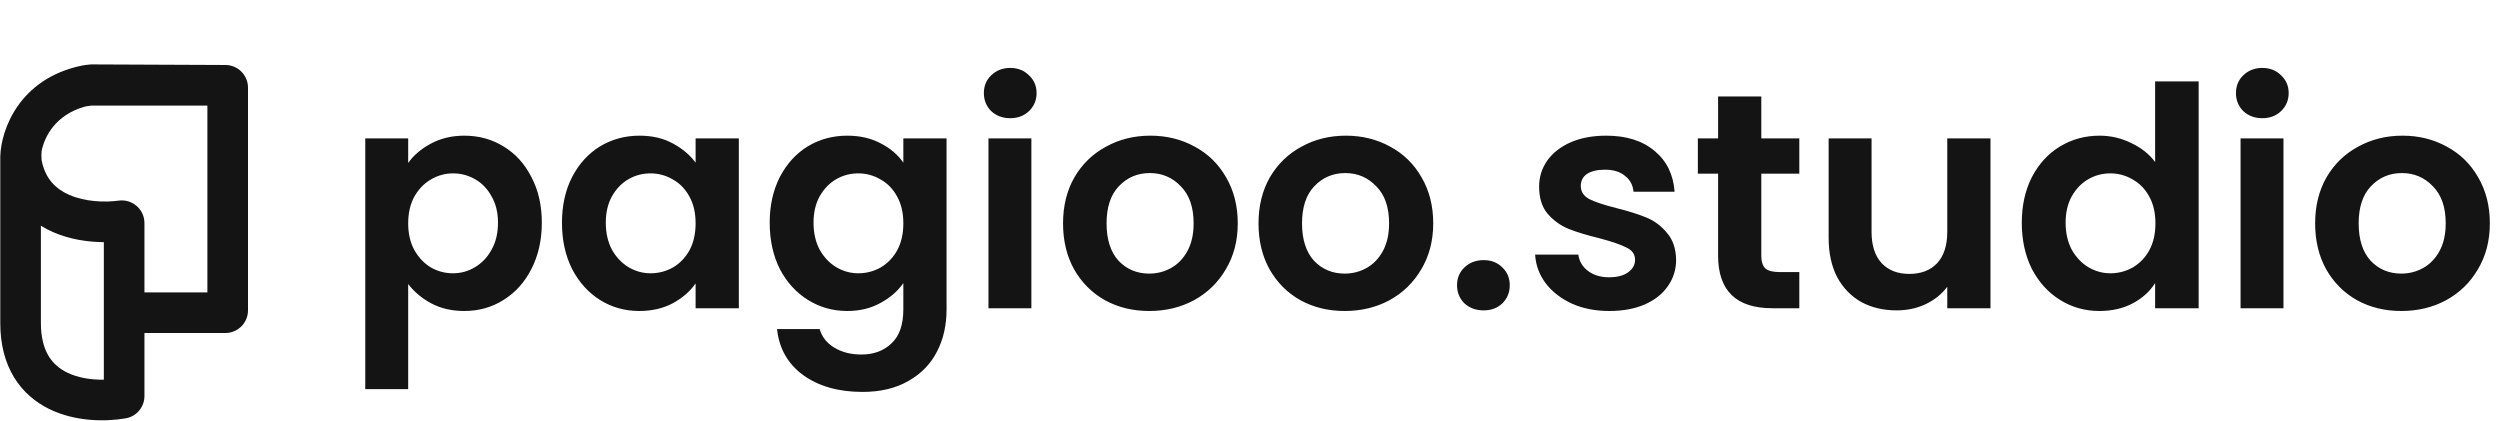
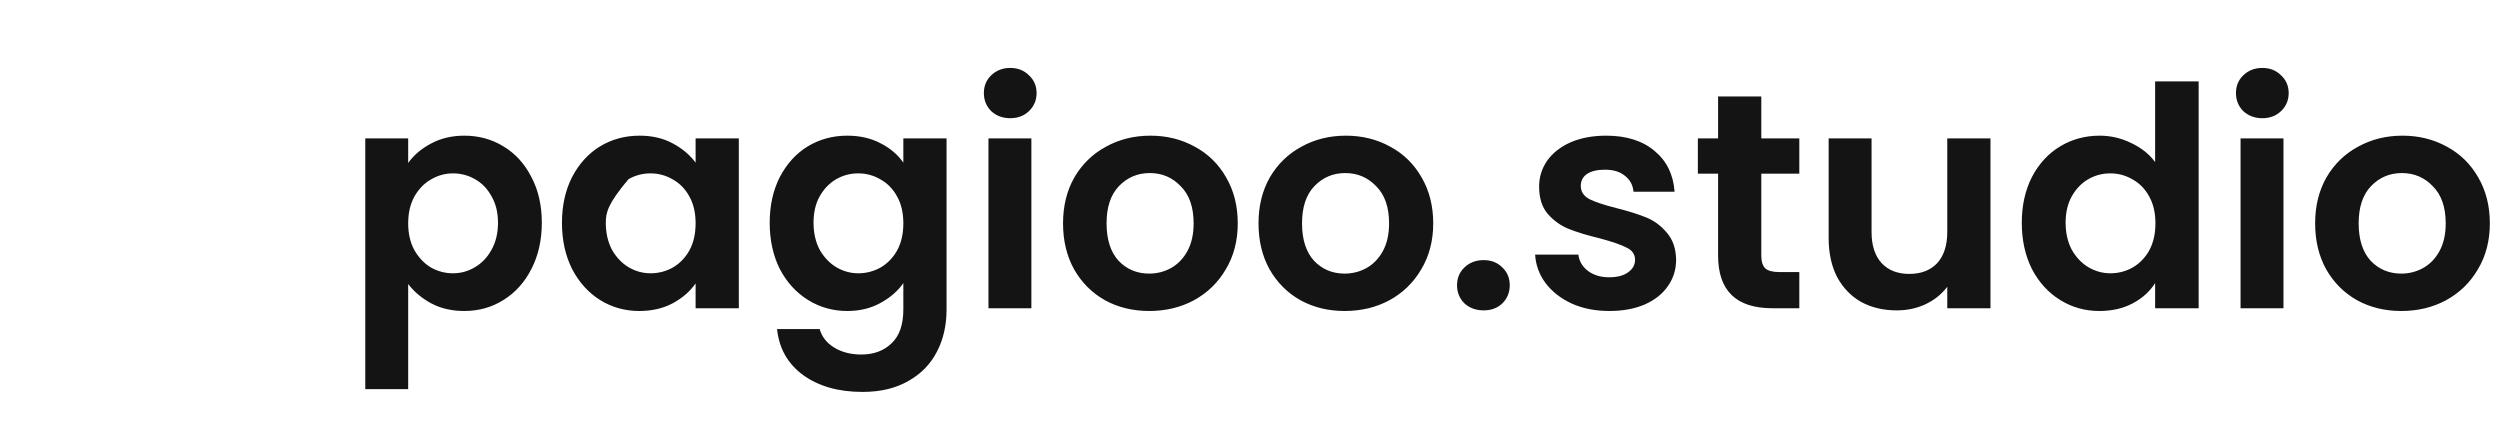
<svg xmlns="http://www.w3.org/2000/svg" width="4250" height="715" viewBox="0 0 4250 715" fill="none">
-   <path d="M693.904 277.013C703.283 263.812 716.136 252.87 732.463 244.185C749.137 235.154 768.069 230.638 789.259 230.638C813.923 230.638 836.156 236.717 855.956 248.875C876.104 261.033 891.91 278.402 903.374 300.982C915.185 323.214 921.09 349.094 921.09 378.621C921.09 408.149 915.185 434.376 903.374 457.303C891.91 479.883 876.104 497.425 855.956 509.931C836.156 522.437 813.923 528.69 789.259 528.69C768.069 528.69 749.311 524.347 732.984 515.663C717.004 506.978 703.978 496.036 693.904 482.835V661.562H620.954V235.327H693.904V277.013ZM846.577 378.621C846.577 361.252 842.93 346.315 835.635 333.809C828.687 320.956 819.308 311.23 807.497 304.63C796.033 298.029 783.528 294.729 769.98 294.729C756.779 294.729 744.274 298.203 732.463 305.151C720.999 311.751 711.62 321.477 704.325 334.331C697.377 347.184 693.904 362.295 693.904 379.664C693.904 397.033 697.377 412.144 704.325 424.997C711.62 437.85 720.999 447.75 732.463 454.698C744.274 461.298 756.779 464.598 769.98 464.598C783.528 464.598 796.033 461.124 807.497 454.177C819.308 447.229 828.687 437.329 835.635 424.476C842.93 411.623 846.577 396.338 846.577 378.621ZM955.342 378.621C955.342 349.442 961.074 323.562 972.538 300.982C984.349 278.402 1000.15 261.033 1019.96 248.875C1040.1 236.717 1062.51 230.638 1087.17 230.638C1108.71 230.638 1127.47 234.98 1143.45 243.664C1159.78 252.349 1172.8 263.291 1182.53 276.492V235.327H1256V524H1182.53V481.793C1173.15 495.341 1160.12 506.631 1143.45 515.663C1127.12 524.347 1108.19 528.69 1086.65 528.69C1062.34 528.69 1040.1 522.437 1019.96 509.931C1000.15 497.425 984.349 479.883 972.538 457.303C961.074 434.376 955.342 408.149 955.342 378.621ZM1182.53 379.664C1182.53 361.947 1179.06 346.836 1172.11 334.331C1165.16 321.477 1155.78 311.751 1143.97 305.151C1132.16 298.203 1119.48 294.729 1105.93 294.729C1092.38 294.729 1079.88 298.029 1068.41 304.63C1056.95 311.23 1047.57 320.956 1040.28 333.809C1033.33 346.315 1029.86 361.252 1029.86 378.621C1029.86 395.99 1033.33 411.275 1040.28 424.476C1047.57 437.329 1056.95 447.229 1068.41 454.177C1080.23 461.124 1092.73 464.598 1105.93 464.598C1119.48 464.598 1132.16 461.298 1143.97 454.698C1155.78 447.75 1165.16 438.023 1172.11 425.518C1179.06 412.665 1182.53 397.38 1182.53 379.664ZM1440.32 230.638C1461.86 230.638 1480.79 234.98 1497.12 243.664C1513.44 252.001 1526.3 262.944 1535.68 276.492V235.327H1609.15V526.084C1609.15 552.833 1603.76 576.628 1592.99 597.471C1582.22 618.661 1566.07 635.335 1544.53 647.494C1523 659.999 1496.94 666.252 1466.37 666.252C1425.38 666.252 1391.69 656.699 1365.29 637.593C1339.23 618.487 1324.47 592.434 1321 559.433H1393.42C1397.25 572.633 1405.41 583.055 1417.91 590.697C1430.77 598.687 1446.23 602.682 1464.29 602.682C1485.48 602.682 1502.67 596.255 1515.88 583.402C1529.08 570.896 1535.68 551.79 1535.68 526.084V481.272C1526.3 494.82 1513.27 506.11 1496.6 515.142C1480.27 524.174 1461.51 528.69 1440.32 528.69C1416 528.69 1393.77 522.437 1373.62 509.931C1353.48 497.425 1337.5 479.883 1325.68 457.303C1314.22 434.376 1308.49 408.149 1308.49 378.621C1308.49 349.442 1314.22 323.562 1325.68 300.982C1337.5 278.402 1353.3 261.033 1373.1 248.875C1393.25 236.717 1415.66 230.638 1440.32 230.638ZM1535.68 379.664C1535.68 361.947 1532.2 346.836 1525.25 334.331C1518.31 321.477 1508.93 311.751 1497.12 305.151C1485.31 298.203 1472.63 294.729 1459.08 294.729C1445.53 294.729 1433.03 298.029 1421.56 304.63C1410.1 311.23 1400.72 320.956 1393.42 333.809C1386.48 346.315 1383 361.252 1383 378.621C1383 395.99 1386.48 411.275 1393.42 424.476C1400.72 437.329 1410.1 447.229 1421.56 454.177C1433.37 461.124 1445.88 464.598 1459.08 464.598C1472.63 464.598 1485.31 461.298 1497.12 454.698C1508.93 447.75 1518.31 438.023 1525.25 425.518C1532.2 412.665 1535.68 397.38 1535.68 379.664ZM1717.39 200.937C1704.54 200.937 1693.77 196.942 1685.08 188.952C1676.75 180.615 1672.58 170.367 1672.58 158.209C1672.58 146.051 1676.75 135.977 1685.08 127.987C1693.77 119.65 1704.54 115.481 1717.39 115.481C1730.24 115.481 1740.84 119.65 1749.18 127.987C1757.86 135.977 1762.2 146.051 1762.2 158.209C1762.2 170.367 1757.86 180.615 1749.18 188.952C1740.84 196.942 1730.24 200.937 1717.39 200.937ZM1753.34 235.327V524H1680.39V235.327H1753.34ZM1953.6 528.69C1925.81 528.69 1900.8 522.61 1878.57 510.452C1856.34 497.946 1838.79 480.404 1825.94 457.824C1813.43 435.244 1807.18 409.191 1807.18 379.664C1807.18 350.136 1813.61 324.083 1826.46 301.503C1839.66 278.923 1857.55 261.554 1880.13 249.396C1902.71 236.89 1927.9 230.638 1955.69 230.638C1983.48 230.638 2008.66 236.89 2031.24 249.396C2053.82 261.554 2071.54 278.923 2084.39 301.503C2097.59 324.083 2104.19 350.136 2104.19 379.664C2104.19 409.191 2097.42 435.244 2083.87 457.824C2070.67 480.404 2052.61 497.946 2029.68 510.452C2007.1 522.61 1981.74 528.69 1953.6 528.69ZM1953.6 465.119C1966.8 465.119 1979.14 461.993 1990.6 455.74C2002.41 449.14 2011.79 439.413 2018.74 426.56C2025.68 413.707 2029.16 398.075 2029.16 379.664C2029.16 352.221 2021.86 331.204 2007.27 316.614C1993.03 301.677 1975.49 294.208 1954.64 294.208C1933.8 294.208 1916.26 301.677 1902.02 316.614C1888.12 331.204 1881.17 352.221 1881.17 379.664C1881.17 407.107 1887.95 428.297 1901.5 443.234C1915.39 457.824 1932.76 465.119 1953.6 465.119ZM2285.89 528.69C2258.1 528.69 2233.08 522.61 2210.85 510.452C2188.62 497.946 2171.08 480.404 2158.22 457.824C2145.72 435.244 2139.47 409.191 2139.47 379.664C2139.47 350.136 2145.89 324.083 2158.75 301.503C2171.95 278.923 2189.84 261.554 2212.42 249.396C2235 236.89 2260.18 230.638 2287.97 230.638C2315.76 230.638 2340.95 236.89 2363.53 249.396C2386.11 261.554 2403.82 278.923 2416.68 301.503C2429.88 324.083 2436.48 350.136 2436.48 379.664C2436.48 409.191 2429.7 435.244 2416.15 457.824C2402.95 480.404 2384.89 497.946 2361.96 510.452C2339.38 522.61 2314.02 528.69 2285.89 528.69ZM2285.89 465.119C2299.09 465.119 2311.42 461.993 2322.88 455.74C2334.69 449.14 2344.07 439.413 2351.02 426.56C2357.97 413.707 2361.44 398.075 2361.44 379.664C2361.44 352.221 2354.15 331.204 2339.56 316.614C2325.31 301.677 2307.77 294.208 2286.93 294.208C2266.09 294.208 2248.54 301.677 2234.3 316.614C2220.41 331.204 2213.46 352.221 2213.46 379.664C2213.46 407.107 2220.23 428.297 2233.78 443.234C2247.67 457.824 2265.04 465.119 2285.89 465.119ZM2522.29 527.647C2509.09 527.647 2498.15 523.653 2489.47 515.663C2481.13 507.326 2476.96 497.078 2476.96 484.92C2476.96 472.761 2481.13 462.687 2489.47 454.698C2498.15 446.361 2509.09 442.192 2522.29 442.192C2535.15 442.192 2545.74 446.361 2554.08 454.698C2562.42 462.687 2566.58 472.761 2566.58 484.92C2566.58 497.078 2562.42 507.326 2554.08 515.663C2545.74 523.653 2535.15 527.647 2522.29 527.647ZM2735.81 528.69C2712.19 528.69 2691 524.521 2672.24 516.184C2653.48 507.499 2638.54 495.862 2627.43 481.272C2616.66 466.682 2610.75 450.529 2609.71 432.813H2683.18C2684.57 443.929 2689.96 453.134 2699.34 460.429C2709.06 467.724 2721.05 471.372 2735.29 471.372C2749.18 471.372 2759.95 468.593 2767.6 463.035C2775.59 457.477 2779.58 450.355 2779.58 441.671C2779.58 432.292 2774.72 425.344 2764.99 420.828C2755.61 415.965 2740.5 410.754 2719.66 405.196C2698.12 399.985 2680.4 394.601 2666.51 389.043C2652.96 383.485 2641.15 374.974 2631.08 363.51C2621.35 352.047 2616.49 336.588 2616.49 317.135C2616.49 301.156 2621 286.566 2630.03 273.365C2639.41 260.165 2652.61 249.743 2669.63 242.101C2687 234.459 2707.32 230.638 2730.6 230.638C2764.99 230.638 2792.43 239.322 2812.93 256.691C2833.42 273.713 2844.71 296.813 2846.8 325.993H2776.97C2775.93 314.53 2771.07 305.498 2762.38 298.898C2754.05 291.95 2742.76 288.476 2728.52 288.476C2715.31 288.476 2705.07 290.908 2697.77 295.771C2690.82 300.635 2687.35 307.409 2687.35 316.093C2687.35 325.82 2692.21 333.288 2701.94 338.499C2711.67 343.362 2726.78 348.399 2747.27 353.61C2768.12 358.821 2785.31 364.205 2798.86 369.763C2812.41 375.321 2824.04 384.006 2833.77 395.817C2843.85 407.28 2849.06 422.565 2849.4 441.671C2849.4 458.345 2844.71 473.283 2835.33 486.483C2826.3 499.683 2813.1 510.105 2795.73 517.747C2778.71 525.042 2758.74 528.69 2735.81 528.69ZM2994.22 295.25V434.897C2994.22 444.624 2996.48 451.745 3000.99 456.261C3005.86 460.429 3013.85 462.514 3024.96 462.514H3058.83V524H3012.98C2951.49 524 2920.75 494.125 2920.75 434.376V295.25H2886.36V235.327H2920.75V163.941H2994.22V235.327H3058.83V295.25H2994.22ZM3383.82 235.327V524H3310.35V487.525C3300.97 500.031 3288.64 509.931 3273.36 517.226C3258.42 524.174 3242.09 527.647 3224.37 527.647C3201.79 527.647 3181.82 522.958 3164.45 513.579C3147.08 503.852 3133.36 489.783 3123.29 471.372C3113.56 452.613 3108.7 430.381 3108.7 404.675V235.327H3181.65V394.254C3181.65 417.181 3187.38 434.897 3198.84 447.403C3210.31 459.561 3225.94 465.64 3245.74 465.64C3265.89 465.64 3281.69 459.561 3293.16 447.403C3304.62 434.897 3310.35 417.181 3310.35 394.254V235.327H3383.82ZM3437.04 378.621C3437.04 349.442 3442.77 323.562 3454.24 300.982C3466.05 278.402 3482.03 261.033 3502.17 248.875C3522.32 236.717 3544.73 230.638 3569.39 230.638C3588.15 230.638 3606.04 234.806 3623.06 243.143C3640.08 251.133 3653.63 261.902 3663.71 275.45V138.408H3737.7V524H3663.71V481.272C3654.67 495.515 3641.99 506.978 3625.67 515.663C3609.34 524.347 3590.41 528.69 3568.87 528.69C3544.55 528.69 3522.32 522.437 3502.17 509.931C3482.03 497.425 3466.05 479.883 3454.24 457.303C3442.77 434.376 3437.04 408.149 3437.04 378.621ZM3664.23 379.664C3664.23 361.947 3660.75 346.836 3653.81 334.331C3646.86 321.477 3637.48 311.751 3625.67 305.151C3613.86 298.203 3601.18 294.729 3587.63 294.729C3574.08 294.729 3561.58 298.029 3550.11 304.63C3538.65 311.23 3529.27 320.956 3521.97 333.809C3515.03 346.315 3511.55 361.252 3511.55 378.621C3511.55 395.99 3515.03 411.275 3521.97 424.476C3529.27 437.329 3538.65 447.229 3550.11 454.177C3561.92 461.124 3574.43 464.598 3587.63 464.598C3601.18 464.598 3613.86 461.298 3625.67 454.698C3637.48 447.75 3646.86 438.023 3653.81 425.518C3660.75 412.665 3664.23 397.38 3664.23 379.664ZM3845.94 200.937C3833.09 200.937 3822.32 196.942 3813.64 188.952C3805.3 180.615 3801.13 170.367 3801.13 158.209C3801.13 146.051 3805.3 135.977 3813.64 127.987C3822.32 119.65 3833.09 115.481 3845.94 115.481C3858.79 115.481 3869.39 119.65 3877.73 127.987C3886.41 135.977 3890.75 146.051 3890.75 158.209C3890.75 170.367 3886.41 180.615 3877.73 188.952C3869.39 196.942 3858.79 200.937 3845.94 200.937ZM3881.9 235.327V524H3808.95V235.327H3881.9ZM4082.15 528.69C4054.36 528.69 4029.35 522.61 4007.12 510.452C3984.89 497.946 3967.34 480.404 3954.49 457.824C3941.99 435.244 3935.73 409.191 3935.73 379.664C3935.73 350.136 3942.16 324.083 3955.01 301.503C3968.21 278.923 3986.1 261.554 4008.68 249.396C4031.26 236.89 4056.45 230.638 4084.24 230.638C4112.03 230.638 4137.21 236.89 4159.79 249.396C4182.37 261.554 4200.09 278.923 4212.94 301.503C4226.14 324.083 4232.74 350.136 4232.74 379.664C4232.74 409.191 4225.97 435.244 4212.42 457.824C4199.22 480.404 4181.16 497.946 4158.23 510.452C4135.65 522.61 4110.29 528.69 4082.15 528.69ZM4082.15 465.119C4095.35 465.119 4107.69 461.993 4119.15 455.74C4130.96 449.14 4140.34 439.413 4147.29 426.56C4154.23 413.707 4157.71 398.075 4157.71 379.664C4157.71 352.221 4150.41 331.204 4135.82 316.614C4121.58 301.677 4104.04 294.208 4083.2 294.208C4062.35 294.208 4044.81 301.677 4030.57 316.614C4016.67 331.204 4009.72 352.221 4009.72 379.664C4009.72 407.107 4016.5 428.297 4030.05 443.234C4043.94 457.824 4061.31 465.119 4082.15 465.119Z" fill="#141414" />
-   <path fill-rule="evenodd" clip-rule="evenodd" d="M383.087 110.48C404.36 110.481 421.606 127.726 421.606 149V527.602C421.606 548.875 404.36 566.122 383.087 566.122H245.564V673.267C245.564 691.214 232.882 707.897 213.637 711.186C179.452 717.027 128.005 717.144 83.43 695.184C60.54 683.906 39.185 666.621 23.801 641.335C8.462 616.121 0.314 585.015 0.483 547.998V266.226L0.495 265.775C1.642 221.812 31.726 133.747 139.26 111.483C141.804 110.957 152.117 109.483 154.76 109.483L383.087 110.48ZM69.523 548.09L69.522 548.182C69.38 574.816 75.172 592.939 82.784 605.451C90.377 617.933 101.034 626.892 113.943 633.252C132.794 642.539 155.674 645.816 176.525 645.456V411.652C149.818 411.505 119.06 407.159 90.488 394.732C83.303 391.607 76.279 387.97 69.523 383.789V548.09ZM155.591 179.52C152.144 179.841 148.505 180.318 144.772 181.062C93.817 195.196 75.397 232.945 70.768 256.782C70.299 261.519 70.184 266.767 70.7 272.21C76.876 304.581 95.435 321.597 118.024 331.422C144.937 343.127 178.062 344.312 201.674 341.054C224.393 337.919 245.564 355.377 245.564 379.263V497.082H352.566V179.52H155.591Z" fill="#141414" />
+   <path d="M693.904 277.013C703.283 263.812 716.136 252.87 732.463 244.185C749.137 235.154 768.069 230.638 789.259 230.638C813.923 230.638 836.156 236.717 855.956 248.875C876.104 261.033 891.91 278.402 903.374 300.982C915.185 323.214 921.09 349.094 921.09 378.621C921.09 408.149 915.185 434.376 903.374 457.303C891.91 479.883 876.104 497.425 855.956 509.931C836.156 522.437 813.923 528.69 789.259 528.69C768.069 528.69 749.311 524.347 732.984 515.663C717.004 506.978 703.978 496.036 693.904 482.835V661.562H620.954V235.327H693.904V277.013ZM846.577 378.621C846.577 361.252 842.93 346.315 835.635 333.809C828.687 320.956 819.308 311.23 807.497 304.63C796.033 298.029 783.528 294.729 769.98 294.729C756.779 294.729 744.274 298.203 732.463 305.151C720.999 311.751 711.62 321.477 704.325 334.331C697.377 347.184 693.904 362.295 693.904 379.664C693.904 397.033 697.377 412.144 704.325 424.997C711.62 437.85 720.999 447.75 732.463 454.698C744.274 461.298 756.779 464.598 769.98 464.598C783.528 464.598 796.033 461.124 807.497 454.177C819.308 447.229 828.687 437.329 835.635 424.476C842.93 411.623 846.577 396.338 846.577 378.621ZM955.342 378.621C955.342 349.442 961.074 323.562 972.538 300.982C984.349 278.402 1000.15 261.033 1019.96 248.875C1040.1 236.717 1062.51 230.638 1087.17 230.638C1108.71 230.638 1127.47 234.98 1143.45 243.664C1159.78 252.349 1172.8 263.291 1182.53 276.492V235.327H1256V524H1182.53V481.793C1173.15 495.341 1160.12 506.631 1143.45 515.663C1127.12 524.347 1108.19 528.69 1086.65 528.69C1062.34 528.69 1040.1 522.437 1019.96 509.931C1000.15 497.425 984.349 479.883 972.538 457.303C961.074 434.376 955.342 408.149 955.342 378.621ZM1182.53 379.664C1182.53 361.947 1179.06 346.836 1172.11 334.331C1165.16 321.477 1155.78 311.751 1143.97 305.151C1132.16 298.203 1119.48 294.729 1105.93 294.729C1092.38 294.729 1079.88 298.029 1068.41 304.63C1033.33 346.315 1029.86 361.252 1029.86 378.621C1029.86 395.99 1033.33 411.275 1040.28 424.476C1047.57 437.329 1056.95 447.229 1068.41 454.177C1080.23 461.124 1092.73 464.598 1105.93 464.598C1119.48 464.598 1132.16 461.298 1143.97 454.698C1155.78 447.75 1165.16 438.023 1172.11 425.518C1179.06 412.665 1182.53 397.38 1182.53 379.664ZM1440.32 230.638C1461.86 230.638 1480.79 234.98 1497.12 243.664C1513.44 252.001 1526.3 262.944 1535.68 276.492V235.327H1609.15V526.084C1609.15 552.833 1603.76 576.628 1592.99 597.471C1582.22 618.661 1566.07 635.335 1544.53 647.494C1523 659.999 1496.94 666.252 1466.37 666.252C1425.38 666.252 1391.69 656.699 1365.29 637.593C1339.23 618.487 1324.47 592.434 1321 559.433H1393.42C1397.25 572.633 1405.41 583.055 1417.91 590.697C1430.77 598.687 1446.23 602.682 1464.29 602.682C1485.48 602.682 1502.67 596.255 1515.88 583.402C1529.08 570.896 1535.68 551.79 1535.68 526.084V481.272C1526.3 494.82 1513.27 506.11 1496.6 515.142C1480.27 524.174 1461.51 528.69 1440.32 528.69C1416 528.69 1393.77 522.437 1373.62 509.931C1353.48 497.425 1337.5 479.883 1325.68 457.303C1314.22 434.376 1308.49 408.149 1308.49 378.621C1308.49 349.442 1314.22 323.562 1325.68 300.982C1337.5 278.402 1353.3 261.033 1373.1 248.875C1393.25 236.717 1415.66 230.638 1440.32 230.638ZM1535.68 379.664C1535.68 361.947 1532.2 346.836 1525.25 334.331C1518.31 321.477 1508.93 311.751 1497.12 305.151C1485.31 298.203 1472.63 294.729 1459.08 294.729C1445.53 294.729 1433.03 298.029 1421.56 304.63C1410.1 311.23 1400.72 320.956 1393.42 333.809C1386.48 346.315 1383 361.252 1383 378.621C1383 395.99 1386.48 411.275 1393.42 424.476C1400.72 437.329 1410.1 447.229 1421.56 454.177C1433.37 461.124 1445.88 464.598 1459.08 464.598C1472.63 464.598 1485.31 461.298 1497.12 454.698C1508.93 447.75 1518.31 438.023 1525.25 425.518C1532.2 412.665 1535.68 397.38 1535.68 379.664ZM1717.39 200.937C1704.54 200.937 1693.77 196.942 1685.08 188.952C1676.75 180.615 1672.58 170.367 1672.58 158.209C1672.58 146.051 1676.75 135.977 1685.08 127.987C1693.77 119.65 1704.54 115.481 1717.39 115.481C1730.24 115.481 1740.84 119.65 1749.18 127.987C1757.86 135.977 1762.2 146.051 1762.2 158.209C1762.2 170.367 1757.86 180.615 1749.18 188.952C1740.84 196.942 1730.24 200.937 1717.39 200.937ZM1753.34 235.327V524H1680.39V235.327H1753.34ZM1953.6 528.69C1925.81 528.69 1900.8 522.61 1878.57 510.452C1856.34 497.946 1838.79 480.404 1825.94 457.824C1813.43 435.244 1807.18 409.191 1807.18 379.664C1807.18 350.136 1813.61 324.083 1826.46 301.503C1839.66 278.923 1857.55 261.554 1880.13 249.396C1902.71 236.89 1927.9 230.638 1955.69 230.638C1983.48 230.638 2008.66 236.89 2031.24 249.396C2053.82 261.554 2071.54 278.923 2084.39 301.503C2097.59 324.083 2104.19 350.136 2104.19 379.664C2104.19 409.191 2097.42 435.244 2083.87 457.824C2070.67 480.404 2052.61 497.946 2029.68 510.452C2007.1 522.61 1981.74 528.69 1953.6 528.69ZM1953.6 465.119C1966.8 465.119 1979.14 461.993 1990.6 455.74C2002.41 449.14 2011.79 439.413 2018.74 426.56C2025.68 413.707 2029.16 398.075 2029.16 379.664C2029.16 352.221 2021.86 331.204 2007.27 316.614C1993.03 301.677 1975.49 294.208 1954.64 294.208C1933.8 294.208 1916.26 301.677 1902.02 316.614C1888.12 331.204 1881.17 352.221 1881.17 379.664C1881.17 407.107 1887.95 428.297 1901.5 443.234C1915.39 457.824 1932.76 465.119 1953.6 465.119ZM2285.89 528.69C2258.1 528.69 2233.08 522.61 2210.85 510.452C2188.62 497.946 2171.08 480.404 2158.22 457.824C2145.72 435.244 2139.47 409.191 2139.47 379.664C2139.47 350.136 2145.89 324.083 2158.75 301.503C2171.95 278.923 2189.84 261.554 2212.42 249.396C2235 236.89 2260.18 230.638 2287.97 230.638C2315.76 230.638 2340.95 236.89 2363.53 249.396C2386.11 261.554 2403.82 278.923 2416.68 301.503C2429.88 324.083 2436.48 350.136 2436.48 379.664C2436.48 409.191 2429.7 435.244 2416.15 457.824C2402.95 480.404 2384.89 497.946 2361.96 510.452C2339.38 522.61 2314.02 528.69 2285.89 528.69ZM2285.89 465.119C2299.09 465.119 2311.42 461.993 2322.88 455.74C2334.69 449.14 2344.07 439.413 2351.02 426.56C2357.97 413.707 2361.44 398.075 2361.44 379.664C2361.44 352.221 2354.15 331.204 2339.56 316.614C2325.31 301.677 2307.77 294.208 2286.93 294.208C2266.09 294.208 2248.54 301.677 2234.3 316.614C2220.41 331.204 2213.46 352.221 2213.46 379.664C2213.46 407.107 2220.23 428.297 2233.78 443.234C2247.67 457.824 2265.04 465.119 2285.89 465.119ZM2522.29 527.647C2509.09 527.647 2498.15 523.653 2489.47 515.663C2481.13 507.326 2476.96 497.078 2476.96 484.92C2476.96 472.761 2481.13 462.687 2489.47 454.698C2498.15 446.361 2509.09 442.192 2522.29 442.192C2535.15 442.192 2545.74 446.361 2554.08 454.698C2562.42 462.687 2566.58 472.761 2566.58 484.92C2566.58 497.078 2562.42 507.326 2554.08 515.663C2545.74 523.653 2535.15 527.647 2522.29 527.647ZM2735.81 528.69C2712.19 528.69 2691 524.521 2672.24 516.184C2653.48 507.499 2638.54 495.862 2627.43 481.272C2616.66 466.682 2610.75 450.529 2609.71 432.813H2683.18C2684.57 443.929 2689.96 453.134 2699.34 460.429C2709.06 467.724 2721.05 471.372 2735.29 471.372C2749.18 471.372 2759.95 468.593 2767.6 463.035C2775.59 457.477 2779.58 450.355 2779.58 441.671C2779.58 432.292 2774.72 425.344 2764.99 420.828C2755.61 415.965 2740.5 410.754 2719.66 405.196C2698.12 399.985 2680.4 394.601 2666.51 389.043C2652.96 383.485 2641.15 374.974 2631.08 363.51C2621.35 352.047 2616.49 336.588 2616.49 317.135C2616.49 301.156 2621 286.566 2630.03 273.365C2639.41 260.165 2652.61 249.743 2669.63 242.101C2687 234.459 2707.32 230.638 2730.6 230.638C2764.99 230.638 2792.43 239.322 2812.93 256.691C2833.42 273.713 2844.71 296.813 2846.8 325.993H2776.97C2775.93 314.53 2771.07 305.498 2762.38 298.898C2754.05 291.95 2742.76 288.476 2728.52 288.476C2715.31 288.476 2705.07 290.908 2697.77 295.771C2690.82 300.635 2687.35 307.409 2687.35 316.093C2687.35 325.82 2692.21 333.288 2701.94 338.499C2711.67 343.362 2726.78 348.399 2747.27 353.61C2768.12 358.821 2785.31 364.205 2798.86 369.763C2812.41 375.321 2824.04 384.006 2833.77 395.817C2843.85 407.28 2849.06 422.565 2849.4 441.671C2849.4 458.345 2844.71 473.283 2835.33 486.483C2826.3 499.683 2813.1 510.105 2795.73 517.747C2778.71 525.042 2758.74 528.69 2735.81 528.69ZM2994.22 295.25V434.897C2994.22 444.624 2996.48 451.745 3000.99 456.261C3005.86 460.429 3013.85 462.514 3024.96 462.514H3058.83V524H3012.98C2951.49 524 2920.75 494.125 2920.75 434.376V295.25H2886.36V235.327H2920.75V163.941H2994.22V235.327H3058.83V295.25H2994.22ZM3383.82 235.327V524H3310.35V487.525C3300.97 500.031 3288.64 509.931 3273.36 517.226C3258.42 524.174 3242.09 527.647 3224.37 527.647C3201.79 527.647 3181.82 522.958 3164.45 513.579C3147.08 503.852 3133.36 489.783 3123.29 471.372C3113.56 452.613 3108.7 430.381 3108.7 404.675V235.327H3181.65V394.254C3181.65 417.181 3187.38 434.897 3198.84 447.403C3210.31 459.561 3225.94 465.64 3245.74 465.64C3265.89 465.64 3281.69 459.561 3293.16 447.403C3304.62 434.897 3310.35 417.181 3310.35 394.254V235.327H3383.82ZM3437.04 378.621C3437.04 349.442 3442.77 323.562 3454.24 300.982C3466.05 278.402 3482.03 261.033 3502.17 248.875C3522.32 236.717 3544.73 230.638 3569.39 230.638C3588.15 230.638 3606.04 234.806 3623.06 243.143C3640.08 251.133 3653.63 261.902 3663.71 275.45V138.408H3737.7V524H3663.71V481.272C3654.67 495.515 3641.99 506.978 3625.67 515.663C3609.34 524.347 3590.41 528.69 3568.87 528.69C3544.55 528.69 3522.32 522.437 3502.17 509.931C3482.03 497.425 3466.05 479.883 3454.24 457.303C3442.77 434.376 3437.04 408.149 3437.04 378.621ZM3664.23 379.664C3664.23 361.947 3660.75 346.836 3653.81 334.331C3646.86 321.477 3637.48 311.751 3625.67 305.151C3613.86 298.203 3601.18 294.729 3587.63 294.729C3574.08 294.729 3561.58 298.029 3550.11 304.63C3538.65 311.23 3529.27 320.956 3521.97 333.809C3515.03 346.315 3511.55 361.252 3511.55 378.621C3511.55 395.99 3515.03 411.275 3521.97 424.476C3529.27 437.329 3538.65 447.229 3550.11 454.177C3561.92 461.124 3574.43 464.598 3587.63 464.598C3601.18 464.598 3613.86 461.298 3625.67 454.698C3637.48 447.75 3646.86 438.023 3653.81 425.518C3660.75 412.665 3664.23 397.38 3664.23 379.664ZM3845.94 200.937C3833.09 200.937 3822.32 196.942 3813.64 188.952C3805.3 180.615 3801.13 170.367 3801.13 158.209C3801.13 146.051 3805.3 135.977 3813.64 127.987C3822.32 119.65 3833.09 115.481 3845.94 115.481C3858.79 115.481 3869.39 119.65 3877.73 127.987C3886.41 135.977 3890.75 146.051 3890.75 158.209C3890.75 170.367 3886.41 180.615 3877.73 188.952C3869.39 196.942 3858.79 200.937 3845.94 200.937ZM3881.9 235.327V524H3808.95V235.327H3881.9ZM4082.15 528.69C4054.36 528.69 4029.35 522.61 4007.12 510.452C3984.89 497.946 3967.34 480.404 3954.49 457.824C3941.99 435.244 3935.73 409.191 3935.73 379.664C3935.73 350.136 3942.16 324.083 3955.01 301.503C3968.21 278.923 3986.1 261.554 4008.68 249.396C4031.26 236.89 4056.45 230.638 4084.24 230.638C4112.03 230.638 4137.21 236.89 4159.79 249.396C4182.37 261.554 4200.09 278.923 4212.94 301.503C4226.14 324.083 4232.74 350.136 4232.74 379.664C4232.74 409.191 4225.97 435.244 4212.42 457.824C4199.22 480.404 4181.16 497.946 4158.23 510.452C4135.65 522.61 4110.29 528.69 4082.15 528.69ZM4082.15 465.119C4095.35 465.119 4107.69 461.993 4119.15 455.74C4130.96 449.14 4140.34 439.413 4147.29 426.56C4154.23 413.707 4157.71 398.075 4157.71 379.664C4157.71 352.221 4150.41 331.204 4135.82 316.614C4121.58 301.677 4104.04 294.208 4083.2 294.208C4062.35 294.208 4044.81 301.677 4030.57 316.614C4016.67 331.204 4009.72 352.221 4009.72 379.664C4009.72 407.107 4016.5 428.297 4030.05 443.234C4043.94 457.824 4061.31 465.119 4082.15 465.119Z" fill="#141414" />
</svg>